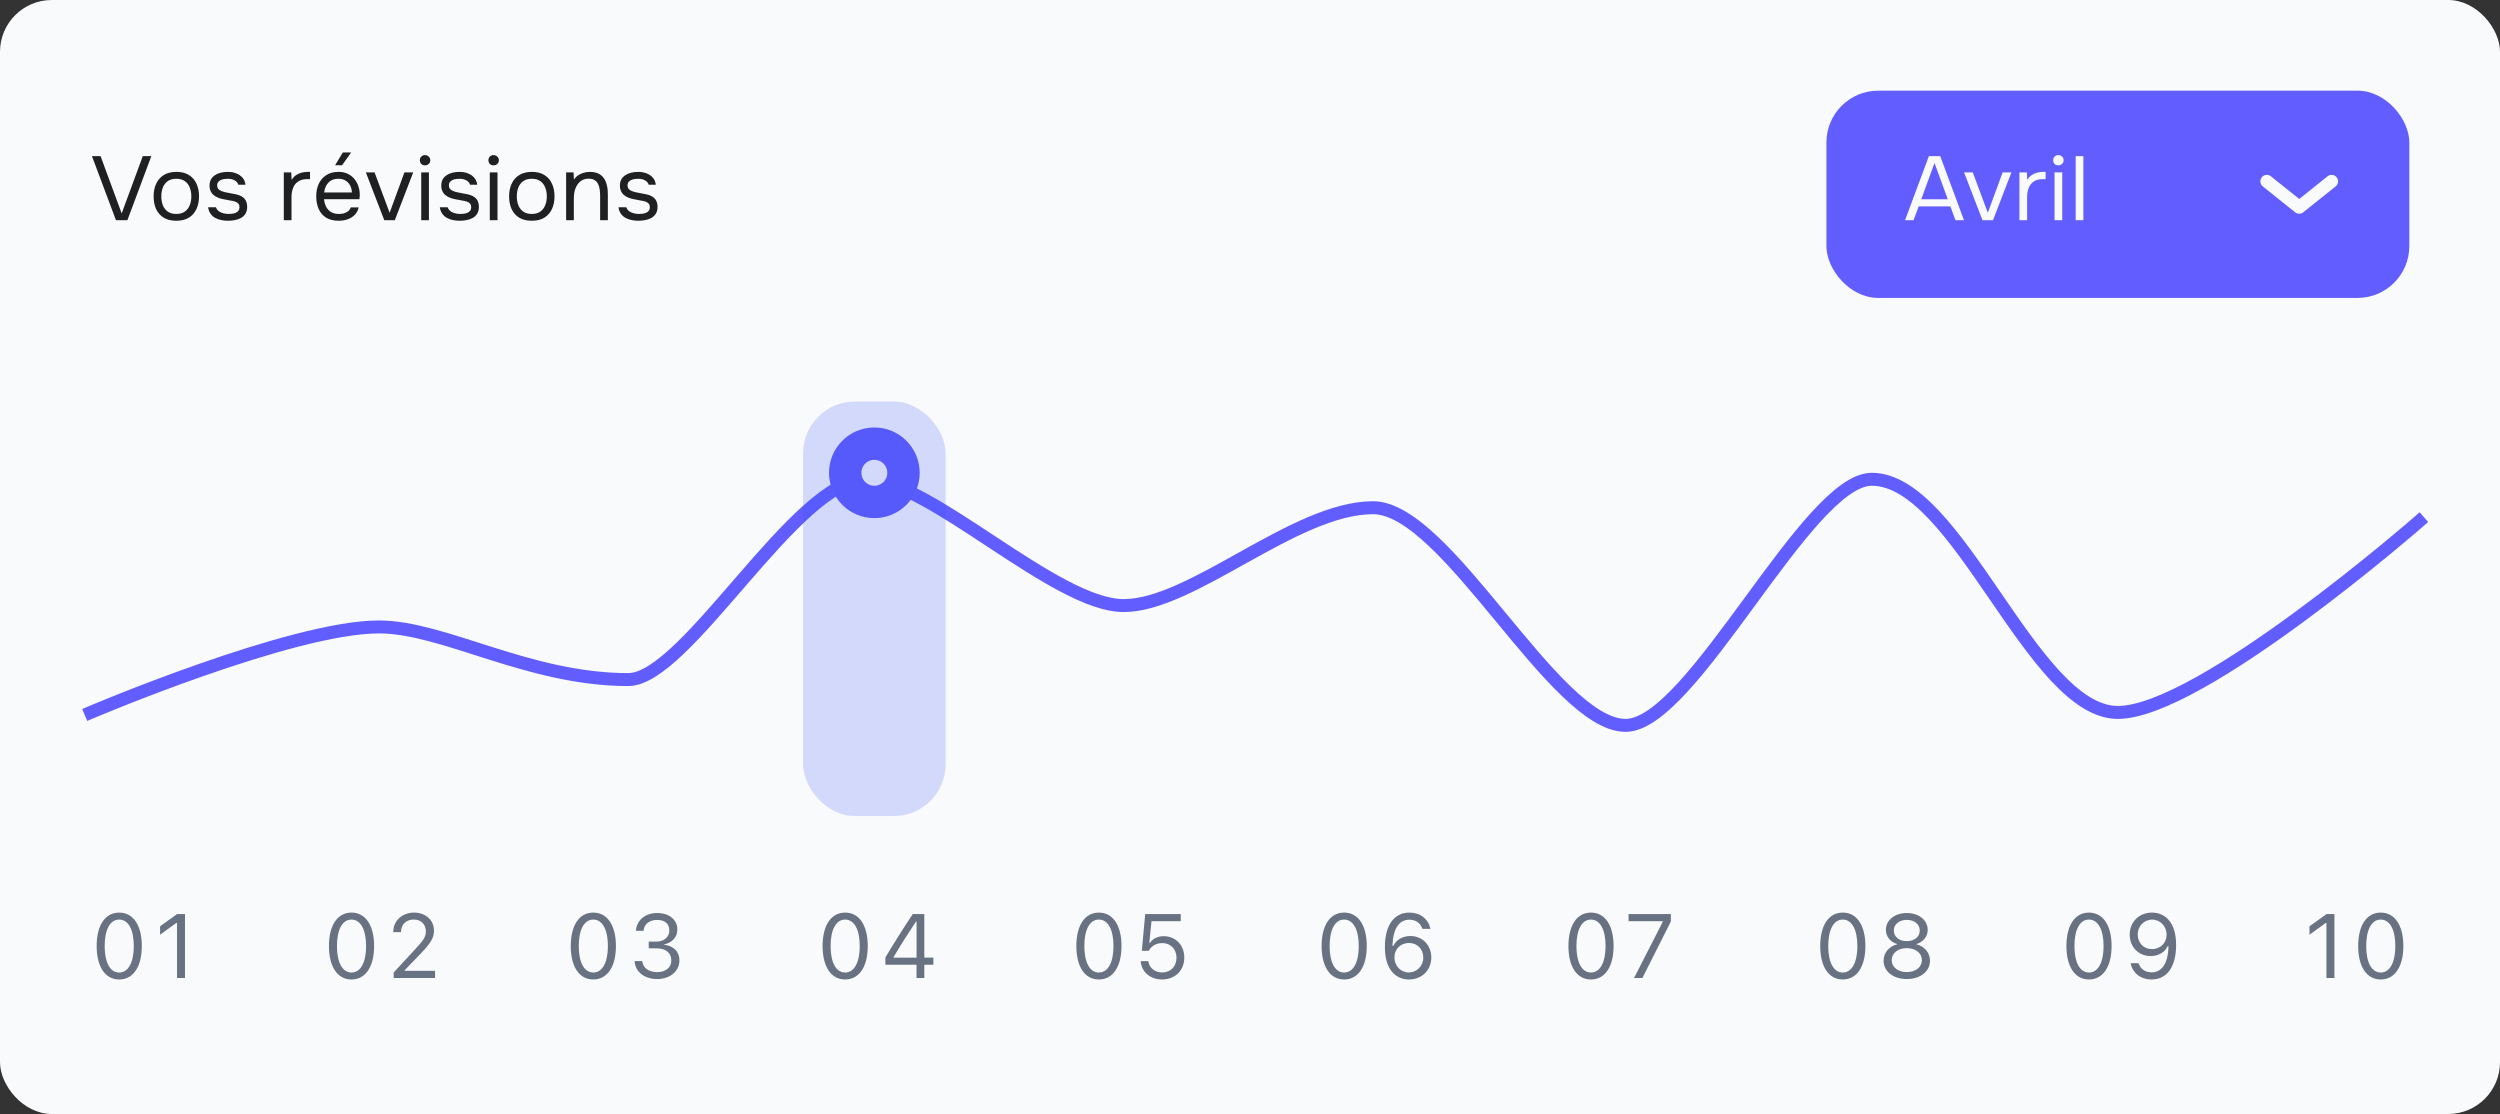
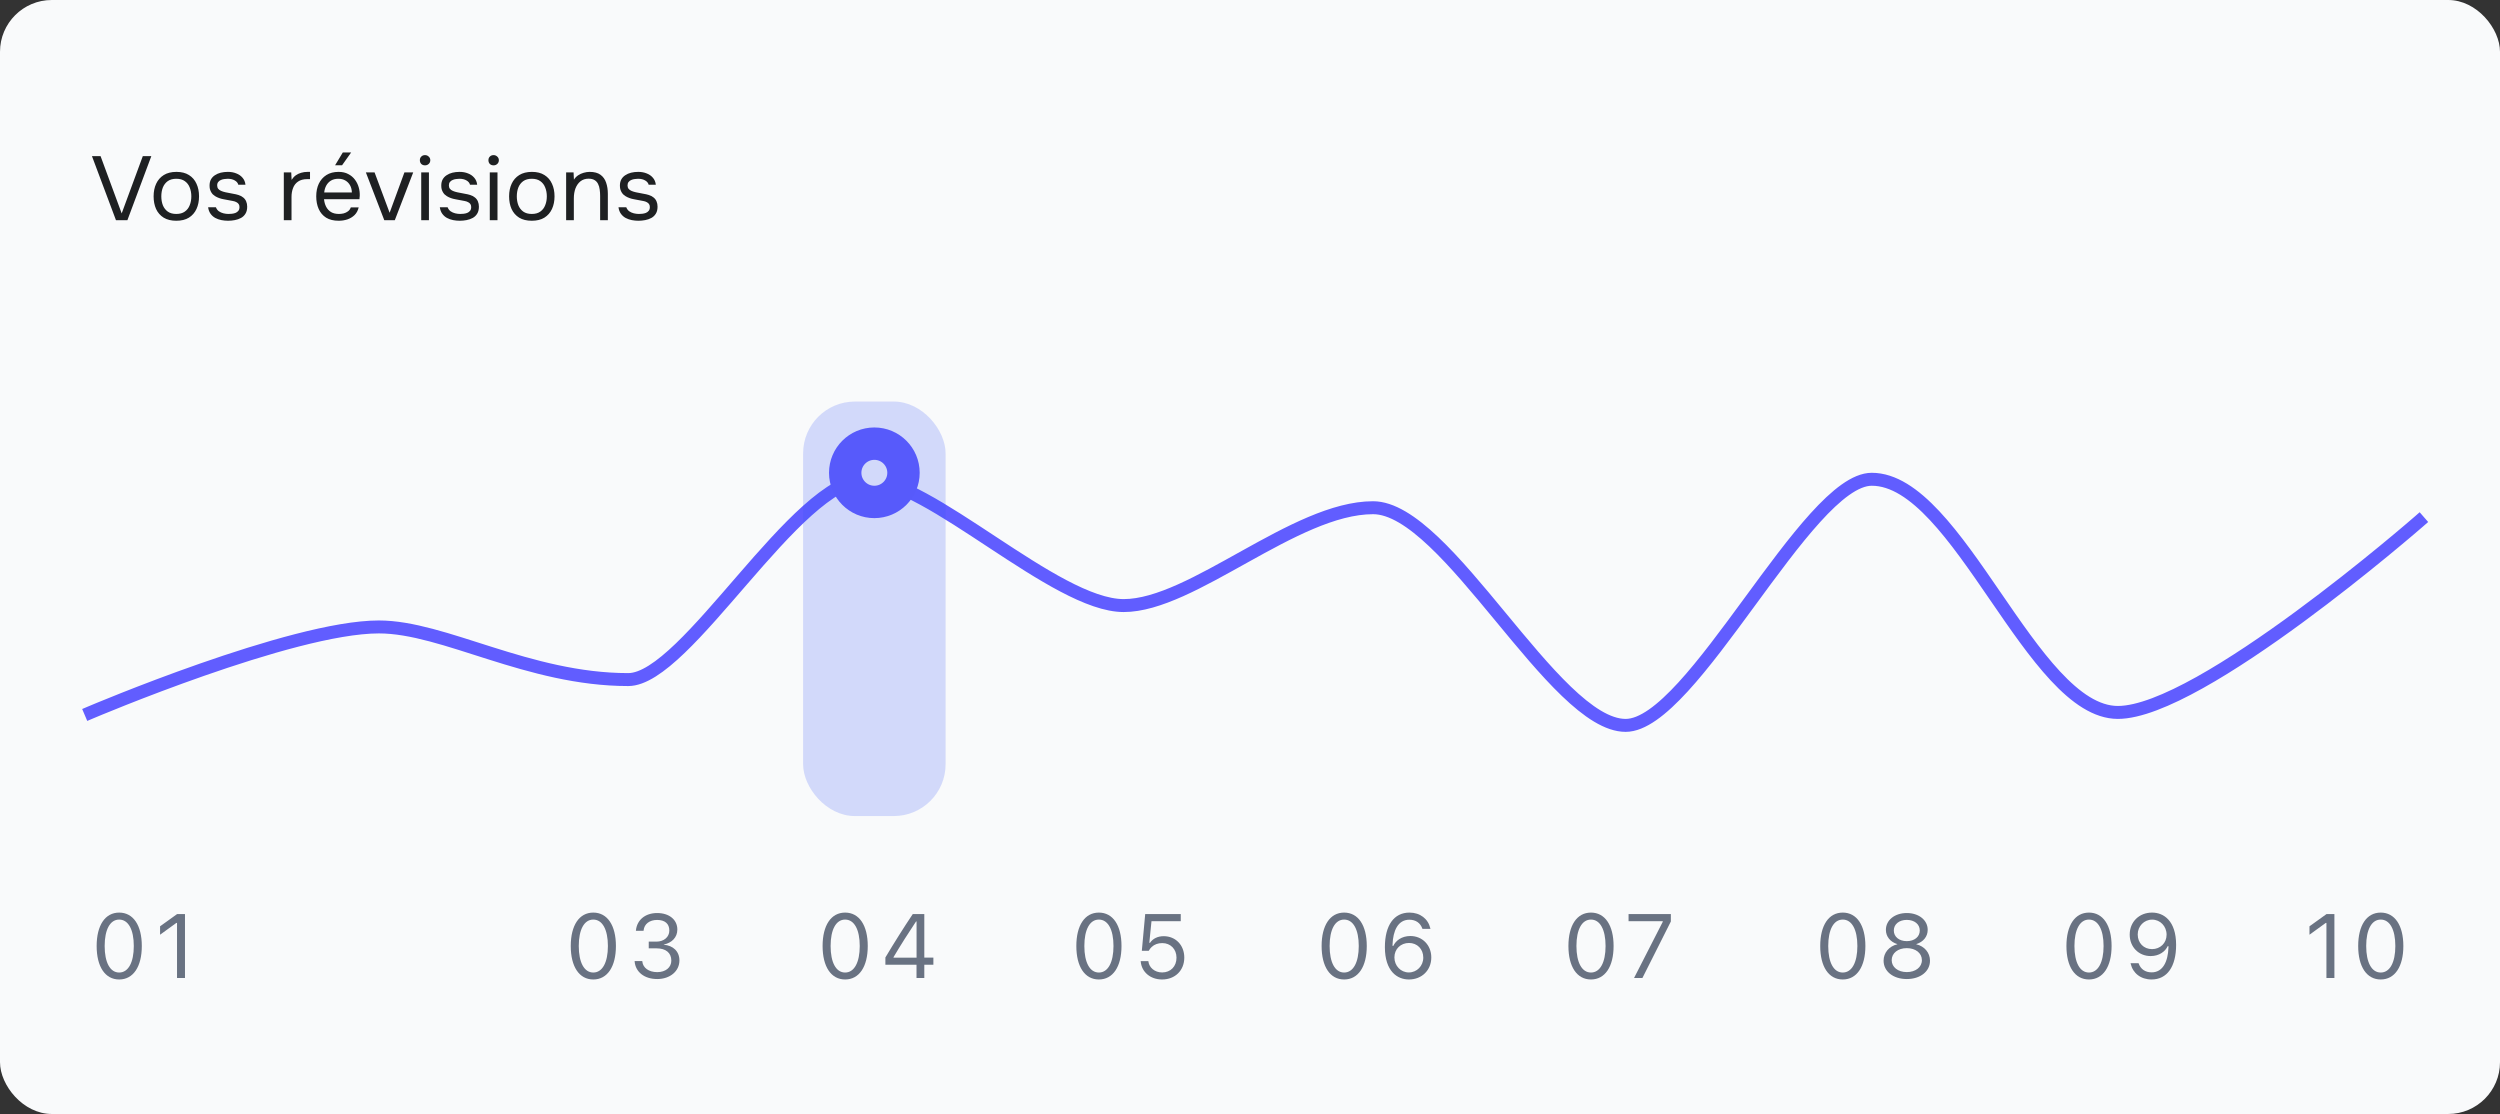
<svg xmlns="http://www.w3.org/2000/svg" width="386" height="172" viewBox="0 0 386 172" fill="none">
  <rect x="0" y="0" width="386" height="172" fill="#333333" stroke="none" />
  <rect width="386" height="172" rx="8" fill="#F9FAFB" />
  <g clip-path="url(#clip0_103_2)">
    <path d="M17.906 34L14.196 24.102H15.526L18.788 32.95L22.05 24.102H23.366L19.67 34H17.906ZM27.217 34.084C26.443 34.084 25.794 33.925 25.271 33.608C24.749 33.281 24.357 32.833 24.095 32.264C23.843 31.695 23.717 31.046 23.717 30.318C23.717 29.581 23.848 28.932 24.109 28.372C24.371 27.803 24.763 27.355 25.285 27.028C25.808 26.701 26.461 26.538 27.245 26.538C28.02 26.538 28.664 26.701 29.177 27.028C29.7 27.355 30.087 27.803 30.339 28.372C30.601 28.932 30.731 29.581 30.731 30.318C30.731 31.046 30.601 31.695 30.339 32.264C30.078 32.833 29.686 33.281 29.163 33.608C28.65 33.925 28.001 34.084 27.217 34.084ZM27.217 33.034C27.759 33.034 28.197 32.913 28.533 32.67C28.879 32.427 29.131 32.101 29.289 31.69C29.457 31.279 29.541 30.822 29.541 30.318C29.541 29.814 29.457 29.357 29.289 28.946C29.131 28.535 28.879 28.209 28.533 27.966C28.197 27.723 27.759 27.602 27.217 27.602C26.685 27.602 26.247 27.723 25.901 27.966C25.565 28.209 25.313 28.535 25.145 28.946C24.987 29.357 24.907 29.814 24.907 30.318C24.907 30.822 24.987 31.279 25.145 31.69C25.313 32.101 25.565 32.427 25.901 32.67C26.247 32.913 26.685 33.034 27.217 33.034ZM35.212 34.084C34.876 34.084 34.535 34.051 34.19 33.986C33.853 33.921 33.536 33.809 33.237 33.65C32.948 33.491 32.706 33.277 32.51 33.006C32.313 32.735 32.188 32.399 32.132 31.998H33.336C33.429 32.25 33.578 32.455 33.783 32.614C33.998 32.763 34.236 32.871 34.498 32.936C34.768 33.001 35.025 33.034 35.267 33.034C35.417 33.034 35.59 33.025 35.785 33.006C35.981 32.987 36.168 32.945 36.346 32.88C36.532 32.805 36.681 32.698 36.794 32.558C36.915 32.418 36.975 32.222 36.975 31.97C36.975 31.783 36.934 31.629 36.849 31.508C36.766 31.387 36.649 31.289 36.499 31.214C36.35 31.13 36.168 31.069 35.953 31.032C35.515 30.939 35.044 30.85 34.539 30.766C34.045 30.682 33.606 30.523 33.224 30.29C33.093 30.206 32.971 30.113 32.859 30.01C32.757 29.898 32.668 29.777 32.593 29.646C32.519 29.506 32.458 29.357 32.411 29.198C32.374 29.03 32.355 28.848 32.355 28.652C32.355 28.288 32.425 27.975 32.566 27.714C32.715 27.443 32.92 27.224 33.181 27.056C33.443 26.879 33.742 26.748 34.078 26.664C34.423 26.58 34.791 26.538 35.184 26.538C35.669 26.538 36.103 26.617 36.486 26.776C36.877 26.925 37.2 27.149 37.452 27.448C37.703 27.737 37.853 28.097 37.9 28.526H36.794C36.728 28.255 36.551 28.036 36.261 27.868C35.972 27.691 35.603 27.602 35.156 27.602C35.006 27.602 34.838 27.616 34.651 27.644C34.465 27.663 34.288 27.709 34.12 27.784C33.952 27.849 33.812 27.952 33.7 28.092C33.587 28.223 33.532 28.4 33.532 28.624C33.532 28.829 33.583 29.002 33.685 29.142C33.797 29.282 33.952 29.394 34.148 29.478C34.343 29.562 34.568 29.632 34.819 29.688C35.146 29.753 35.505 29.823 35.898 29.898C36.289 29.963 36.597 30.033 36.822 30.108C37.12 30.201 37.367 30.332 37.563 30.5C37.769 30.668 37.918 30.869 38.011 31.102C38.114 31.335 38.166 31.606 38.166 31.914C38.166 32.353 38.077 32.712 37.9 32.992C37.731 33.272 37.503 33.491 37.214 33.65C36.924 33.809 36.602 33.921 36.248 33.986C35.902 34.051 35.557 34.084 35.212 34.084ZM43.82 34V26.622H44.968L45.024 27.77C45.211 27.481 45.425 27.247 45.668 27.07C45.92 26.893 46.195 26.762 46.494 26.678C46.802 26.585 47.133 26.538 47.488 26.538C47.553 26.538 47.614 26.538 47.67 26.538C47.735 26.538 47.801 26.538 47.866 26.538V27.658H47.432C46.853 27.658 46.382 27.784 46.018 28.036C45.663 28.279 45.407 28.61 45.248 29.03C45.089 29.441 45.01 29.898 45.01 30.402V34H43.82ZM52.298 34.084C51.514 34.084 50.865 33.925 50.352 33.608C49.839 33.281 49.456 32.833 49.204 32.264C48.952 31.695 48.826 31.046 48.826 30.318C48.826 29.581 48.957 28.932 49.218 28.372C49.489 27.803 49.881 27.355 50.394 27.028C50.907 26.701 51.537 26.538 52.284 26.538C52.863 26.538 53.357 26.65 53.768 26.874C54.188 27.089 54.533 27.378 54.804 27.742C55.075 28.106 55.271 28.507 55.392 28.946C55.513 29.375 55.565 29.809 55.546 30.248C55.537 30.332 55.527 30.416 55.518 30.5C55.518 30.584 55.513 30.668 55.504 30.752H50.03C50.067 31.181 50.175 31.569 50.352 31.914C50.529 32.259 50.781 32.535 51.108 32.74C51.435 32.936 51.841 33.034 52.326 33.034C52.569 33.034 52.811 33.006 53.054 32.95C53.306 32.885 53.53 32.777 53.726 32.628C53.931 32.479 54.076 32.278 54.16 32.026H55.378C55.266 32.502 55.056 32.894 54.748 33.202C54.44 33.501 54.071 33.725 53.642 33.874C53.213 34.014 52.765 34.084 52.298 34.084ZM50.058 29.716H54.328C54.319 29.296 54.225 28.927 54.048 28.61C53.871 28.293 53.628 28.045 53.32 27.868C53.021 27.691 52.662 27.602 52.242 27.602C51.785 27.602 51.397 27.7 51.08 27.896C50.772 28.092 50.534 28.349 50.366 28.666C50.198 28.983 50.095 29.333 50.058 29.716ZM51.738 25.516L52.928 23.542H54.216L52.816 25.516H51.738ZM59.333 34L56.491 26.622H57.835L60.159 32.852L62.441 26.622H63.799L60.957 34H59.333ZM65.037 34V26.622H66.227V34H65.037ZM65.625 25.53C65.383 25.53 65.187 25.455 65.037 25.306C64.897 25.157 64.827 24.965 64.827 24.732C64.827 24.499 64.902 24.312 65.051 24.172C65.201 24.023 65.392 23.948 65.625 23.948C65.84 23.948 66.027 24.023 66.185 24.172C66.353 24.321 66.437 24.508 66.437 24.732C66.437 24.965 66.358 25.157 66.199 25.306C66.041 25.455 65.849 25.53 65.625 25.53ZM70.988 34.084C70.652 34.084 70.311 34.051 69.966 33.986C69.63 33.921 69.312 33.809 69.014 33.65C68.724 33.491 68.482 33.277 68.286 33.006C68.09 32.735 67.964 32.399 67.908 31.998H69.112C69.205 32.25 69.354 32.455 69.56 32.614C69.774 32.763 70.012 32.871 70.274 32.936C70.544 33.001 70.801 33.034 71.044 33.034C71.193 33.034 71.366 33.025 71.562 33.006C71.758 32.987 71.944 32.945 72.122 32.88C72.308 32.805 72.458 32.698 72.57 32.558C72.691 32.418 72.752 32.222 72.752 31.97C72.752 31.783 72.71 31.629 72.626 31.508C72.542 31.387 72.425 31.289 72.276 31.214C72.126 31.13 71.944 31.069 71.73 31.032C71.291 30.939 70.82 30.85 70.316 30.766C69.821 30.682 69.382 30.523 69 30.29C68.869 30.206 68.748 30.113 68.636 30.01C68.533 29.898 68.444 29.777 68.37 29.646C68.295 29.506 68.234 29.357 68.188 29.198C68.15 29.03 68.132 28.848 68.132 28.652C68.132 28.288 68.202 27.975 68.342 27.714C68.491 27.443 68.696 27.224 68.958 27.056C69.219 26.879 69.518 26.748 69.854 26.664C70.199 26.58 70.568 26.538 70.96 26.538C71.445 26.538 71.879 26.617 72.262 26.776C72.654 26.925 72.976 27.149 73.228 27.448C73.48 27.737 73.629 28.097 73.676 28.526H72.57C72.504 28.255 72.327 28.036 72.038 27.868C71.748 27.691 71.38 27.602 70.932 27.602C70.782 27.602 70.614 27.616 70.428 27.644C70.241 27.663 70.064 27.709 69.896 27.784C69.728 27.849 69.588 27.952 69.476 28.092C69.364 28.223 69.308 28.4 69.308 28.624C69.308 28.829 69.359 29.002 69.462 29.142C69.574 29.282 69.728 29.394 69.924 29.478C70.12 29.562 70.344 29.632 70.596 29.688C70.922 29.753 71.282 29.823 71.674 29.898C72.066 29.963 72.374 30.033 72.598 30.108C72.896 30.201 73.144 30.332 73.34 30.5C73.545 30.668 73.694 30.869 73.788 31.102C73.89 31.335 73.942 31.606 73.942 31.914C73.942 32.353 73.853 32.712 73.676 32.992C73.508 33.272 73.279 33.491 72.99 33.65C72.7 33.809 72.378 33.921 72.024 33.986C71.678 34.051 71.333 34.084 70.988 34.084ZM75.623 34V26.622H76.813V34H75.623ZM76.211 25.53C75.968 25.53 75.772 25.455 75.623 25.306C75.483 25.157 75.413 24.965 75.413 24.732C75.413 24.499 75.487 24.312 75.637 24.172C75.786 24.023 75.977 23.948 76.211 23.948C76.425 23.948 76.612 24.023 76.771 24.172C76.939 24.321 77.023 24.508 77.023 24.732C77.023 24.965 76.943 25.157 76.785 25.306C76.626 25.455 76.435 25.53 76.211 25.53ZM82.105 34.084C81.331 34.084 80.682 33.925 80.159 33.608C79.637 33.281 79.245 32.833 78.983 32.264C78.731 31.695 78.605 31.046 78.605 30.318C78.605 29.581 78.736 28.932 78.997 28.372C79.259 27.803 79.651 27.355 80.173 27.028C80.696 26.701 81.349 26.538 82.133 26.538C82.908 26.538 83.552 26.701 84.065 27.028C84.588 27.355 84.975 27.803 85.227 28.372C85.489 28.932 85.619 29.581 85.619 30.318C85.619 31.046 85.489 31.695 85.227 32.264C84.966 32.833 84.574 33.281 84.051 33.608C83.538 33.925 82.889 34.084 82.105 34.084ZM82.105 33.034C82.647 33.034 83.085 32.913 83.421 32.67C83.767 32.427 84.019 32.101 84.177 31.69C84.345 31.279 84.429 30.822 84.429 30.318C84.429 29.814 84.345 29.357 84.177 28.946C84.019 28.535 83.767 28.209 83.421 27.966C83.085 27.723 82.647 27.602 82.105 27.602C81.573 27.602 81.135 27.723 80.789 27.966C80.453 28.209 80.201 28.535 80.033 28.946C79.875 29.357 79.795 29.814 79.795 30.318C79.795 30.822 79.875 31.279 80.033 31.69C80.201 32.101 80.453 32.427 80.789 32.67C81.135 32.913 81.573 33.034 82.105 33.034ZM87.411 34V26.622H88.559L88.615 27.742C88.783 27.471 88.998 27.247 89.259 27.07C89.521 26.893 89.805 26.762 90.113 26.678C90.431 26.585 90.739 26.538 91.037 26.538C91.756 26.538 92.316 26.687 92.717 26.986C93.128 27.285 93.417 27.691 93.585 28.204C93.763 28.708 93.851 29.282 93.851 29.926V34H92.661V30.248C92.661 29.903 92.638 29.571 92.591 29.254C92.554 28.937 92.47 28.652 92.339 28.4C92.218 28.148 92.041 27.952 91.807 27.812C91.574 27.663 91.261 27.588 90.869 27.588C90.384 27.588 89.969 27.723 89.623 27.994C89.287 28.265 89.031 28.629 88.853 29.086C88.685 29.543 88.601 30.057 88.601 30.626V34H87.411ZM98.571 34.084C98.235 34.084 97.894 34.051 97.549 33.986C97.213 33.921 96.896 33.809 96.597 33.65C96.308 33.491 96.065 33.277 95.869 33.006C95.673 32.735 95.547 32.399 95.491 31.998H96.695C96.788 32.25 96.938 32.455 97.143 32.614C97.358 32.763 97.596 32.871 97.857 32.936C98.128 33.001 98.384 33.034 98.627 33.034C98.776 33.034 98.949 33.025 99.145 33.006C99.341 32.987 99.528 32.945 99.705 32.88C99.892 32.805 100.041 32.698 100.153 32.558C100.274 32.418 100.335 32.222 100.335 31.97C100.335 31.783 100.293 31.629 100.209 31.508C100.125 31.387 100.008 31.289 99.859 31.214C99.71 31.13 99.528 31.069 99.313 31.032C98.874 30.939 98.403 30.85 97.899 30.766C97.404 30.682 96.966 30.523 96.583 30.29C96.452 30.206 96.331 30.113 96.219 30.01C96.116 29.898 96.028 29.777 95.953 29.646C95.878 29.506 95.818 29.357 95.771 29.198C95.734 29.03 95.715 28.848 95.715 28.652C95.715 28.288 95.785 27.975 95.925 27.714C96.074 27.443 96.28 27.224 96.541 27.056C96.802 26.879 97.101 26.748 97.437 26.664C97.782 26.58 98.151 26.538 98.543 26.538C99.028 26.538 99.462 26.617 99.845 26.776C100.237 26.925 100.559 27.149 100.811 27.448C101.063 27.737 101.212 28.097 101.259 28.526H100.153C100.088 28.255 99.91 28.036 99.621 27.868C99.332 27.691 98.963 27.602 98.515 27.602C98.366 27.602 98.198 27.616 98.011 27.644C97.824 27.663 97.647 27.709 97.479 27.784C97.311 27.849 97.171 27.952 97.059 28.092C96.947 28.223 96.891 28.4 96.891 28.624C96.891 28.829 96.942 29.002 97.045 29.142C97.157 29.282 97.311 29.394 97.507 29.478C97.703 29.562 97.927 29.632 98.179 29.688C98.506 29.753 98.865 29.823 99.257 29.898C99.649 29.963 99.957 30.033 100.181 30.108C100.48 30.201 100.727 30.332 100.923 30.5C101.128 30.668 101.278 30.869 101.371 31.102C101.474 31.335 101.525 31.606 101.525 31.914C101.525 32.353 101.436 32.712 101.259 32.992C101.091 33.272 100.862 33.491 100.573 33.65C100.284 33.809 99.962 33.921 99.607 33.986C99.262 34.051 98.916 34.084 98.571 34.084Z" fill="#1E2022" />
    <g clip-path="url(#clip1_103_2)">
-       <rect x="282" y="14" width="90" height="32" rx="8" fill="#615DFF" />
      <path d="M294.14 34L297.822 24.102H299.572L303.24 34H301.924L301.14 31.872H296.24L295.456 34H294.14ZM296.646 30.766H300.734L298.69 25.166L296.646 30.766ZM306.095 34L303.253 26.622H304.597L306.921 32.852L309.203 26.622H310.561L307.719 34H306.095ZM311.799 34V26.622H312.947L313.003 27.77C313.19 27.481 313.404 27.247 313.647 27.07C313.899 26.893 314.174 26.762 314.473 26.678C314.781 26.585 315.112 26.538 315.467 26.538C315.532 26.538 315.593 26.538 315.649 26.538C315.714 26.538 315.78 26.538 315.845 26.538V27.658H315.411C314.832 27.658 314.361 27.784 313.997 28.036C313.642 28.279 313.386 28.61 313.227 29.03C313.068 29.441 312.989 29.898 312.989 30.402V34H311.799ZM317.222 34V26.622H318.412V34H317.222ZM317.81 25.53C317.567 25.53 317.371 25.455 317.222 25.306C317.082 25.157 317.012 24.965 317.012 24.732C317.012 24.499 317.086 24.312 317.236 24.172C317.385 24.023 317.576 23.948 317.81 23.948C318.024 23.948 318.211 24.023 318.37 24.172C318.538 24.321 318.622 24.508 318.622 24.732C318.622 24.965 318.542 25.157 318.384 25.306C318.225 25.455 318.034 25.53 317.81 25.53ZM320.484 34V24.102H321.674V34H320.484Z" fill="#F9FAFB" />
      <path d="M350 28L355 32L360 28" stroke="#F9FAFB" stroke-width="2" stroke-linecap="round" stroke-linejoin="round" />
    </g>
  </g>
  <path d="M14 110C14 110 45.037 96.799 58.5 96.799C68.562 96.799 81.54 104.927 97 104.927C106.003 104.927 122.904 74 133.686 74C143.449 74 162.908 93.5 173.5 93.5C184.092 93.5 199.913 78.391 212 78.391C223.427 78.391 239.964 112 251 112C261.271 112 279 74 289 74C302.363 74 313.76 110 327 110C339.71 110 373.5 80.5 373.5 80.5" stroke="#615DFF" stroke-width="2" stroke-linecap="square" />
  <circle cx="135" cy="73" r="4.5" fill="#F9FAFB" stroke="#605CFC" stroke-width="5" />
  <rect opacity="0.199" x="124" y="62" width="22" height="64" rx="8" fill="#3354F4" />
  <g clip-path="url(#clip2_103_2)">
    <path d="M18.402 151.232C20.583 151.232 21.895 149.243 21.895 146.071V146.058C21.895 142.886 20.583 140.903 18.402 140.903C16.222 140.903 14.923 142.886 14.923 146.058V146.071C14.923 149.243 16.222 151.232 18.402 151.232ZM18.402 150.159C16.987 150.159 16.16 148.587 16.16 146.071V146.058C16.16 143.542 16.987 141.983 18.402 141.983C19.817 141.983 20.658 143.542 20.658 146.058V146.071C20.658 148.587 19.817 150.159 18.402 150.159ZM27.332 151H28.562V141.136H27.339L24.714 143.022V144.321L27.223 142.503H27.332V151Z" fill="#697282" />
-     <path d="M54.269 151.232C56.449 151.232 57.762 149.243 57.762 146.071V146.058C57.762 142.886 56.449 140.903 54.269 140.903C52.088 140.903 50.789 142.886 50.789 146.058V146.071C50.789 149.243 52.088 151.232 54.269 151.232ZM54.269 150.159C52.853 150.159 52.026 148.587 52.026 146.071V146.058C52.026 143.542 52.853 141.983 54.269 141.983C55.684 141.983 56.524 143.542 56.524 146.058V146.071C56.524 148.587 55.684 150.159 54.269 150.159ZM60.785 151H67.17V149.893H62.494V149.783L64.736 147.466C66.52 145.627 67.006 144.807 67.006 143.679V143.665C67.006 142.072 65.686 140.903 63.964 140.903C62.077 140.903 60.724 142.161 60.717 143.911L60.73 143.918L61.906 143.925L61.913 143.911C61.913 142.749 62.699 141.977 63.882 141.977C65.044 141.977 65.748 142.756 65.748 143.795V143.809C65.748 144.67 65.379 145.183 64.121 146.543L60.785 150.152V151Z" fill="#697282" />
    <path d="M91.605 151.232C93.785 151.232 95.098 149.243 95.098 146.071V146.058C95.098 142.886 93.785 140.903 91.605 140.903C89.424 140.903 88.125 142.886 88.125 146.058V146.071C88.125 149.243 89.424 151.232 91.605 151.232ZM91.605 150.159C90.189 150.159 89.362 148.587 89.362 146.071V146.058C89.362 143.542 90.189 141.983 91.605 141.983C93.019 141.983 93.86 143.542 93.86 146.058V146.071C93.86 148.587 93.019 150.159 91.605 150.159ZM101.478 151.164C103.453 151.164 104.902 149.947 104.902 148.3V148.286C104.902 146.885 103.925 145.989 102.489 145.866V145.839C103.72 145.579 104.581 144.745 104.581 143.528V143.515C104.581 142.018 103.344 140.972 101.464 140.972C99.618 140.972 98.347 142.045 98.189 143.651L98.183 143.72H99.365L99.372 143.651C99.475 142.653 100.302 142.038 101.464 142.038C102.667 142.038 103.344 142.633 103.344 143.665V143.679C103.344 144.663 102.523 145.388 101.348 145.388H100.165V146.427H101.402C102.783 146.427 103.651 147.104 103.651 148.313V148.327C103.651 149.373 102.77 150.098 101.478 150.098C100.165 150.098 99.269 149.428 99.174 148.457L99.167 148.389H97.984L97.991 148.471C98.121 150.029 99.44 151.164 101.478 151.164Z" fill="#697282" />
    <path d="M130.488 151.232C132.669 151.232 133.981 149.243 133.981 146.071V146.058C133.981 142.886 132.669 140.903 130.488 140.903C128.308 140.903 127.009 142.886 127.009 146.058V146.071C127.009 149.243 128.308 151.232 130.488 151.232ZM130.488 150.159C129.073 150.159 128.246 148.587 128.246 146.071V146.058C128.246 143.542 129.073 141.983 130.488 141.983C131.903 141.983 132.744 143.542 132.744 146.058V146.071C132.744 148.587 131.903 150.159 130.488 150.159ZM141.51 151H142.713V148.956H144.114V147.855H142.713V141.136H140.929C139.548 143.193 138.037 145.6 136.704 147.835V148.956H141.51V151ZM137.962 147.862V147.78C139.035 145.969 140.327 143.932 141.435 142.277H141.517V147.862H137.962Z" fill="#697282" />
    <path d="M169.666 151.232C171.847 151.232 173.159 149.243 173.159 146.071V146.058C173.159 142.886 171.847 140.903 169.666 140.903C167.485 140.903 166.187 142.886 166.187 146.058V146.071C166.187 149.243 167.485 151.232 169.666 151.232ZM169.666 150.159C168.251 150.159 167.424 148.587 167.424 146.071V146.058C167.424 143.542 168.251 141.983 169.666 141.983C171.081 141.983 171.922 143.542 171.922 146.058V146.071C171.922 148.587 171.081 150.159 169.666 150.159ZM179.423 151.232C181.426 151.232 182.854 149.845 182.854 147.855V147.842C182.854 145.935 181.521 144.547 179.669 144.547C178.773 144.547 178.001 144.909 177.563 145.572H177.454L177.789 142.236H182.308V141.136H176.818L176.299 146.803H177.365C177.488 146.57 177.646 146.379 177.816 146.215C178.24 145.812 178.801 145.613 179.457 145.613C180.735 145.613 181.651 146.55 181.651 147.862V147.876C181.651 149.209 180.749 150.146 179.437 150.146C178.281 150.146 177.427 149.394 177.311 148.45L177.304 148.396H176.121L176.128 148.471C176.271 150.05 177.584 151.232 179.423 151.232Z" fill="#697282" />
    <path d="M207.536 151.232C209.717 151.232 211.029 149.243 211.029 146.071V146.058C211.029 142.886 209.717 140.903 207.536 140.903C205.355 140.903 204.057 142.886 204.057 146.058V146.071C204.057 149.243 205.355 151.232 207.536 151.232ZM207.536 150.159C206.121 150.159 205.294 148.587 205.294 146.071V146.058C205.294 143.542 206.121 141.983 207.536 141.983C208.951 141.983 209.792 143.542 209.792 146.058V146.071C209.792 148.587 208.951 150.159 207.536 150.159ZM217.539 151.232C219.528 151.232 220.991 149.804 220.991 147.835V147.821C220.991 145.928 219.61 144.52 217.758 144.52C216.425 144.52 215.495 145.237 215.133 146.044H215.003C215.003 145.969 215.003 145.887 215.01 145.812C215.085 143.754 215.816 142.004 217.607 142.004C218.605 142.004 219.296 142.517 219.597 143.344L219.624 143.419H220.861L220.841 143.33C220.506 141.874 219.275 140.903 217.621 140.903C215.229 140.903 213.827 142.872 213.827 146.235V146.249C213.827 149.961 215.734 151.232 217.539 151.232ZM215.297 147.821V147.814C215.297 146.529 216.268 145.593 217.546 145.593C218.824 145.593 219.754 146.536 219.754 147.849V147.862C219.754 149.141 218.763 150.146 217.525 150.146C216.274 150.146 215.297 149.12 215.297 147.821Z" fill="#697282" />
    <path d="M245.645 151.232C247.825 151.232 249.138 149.243 249.138 146.071V146.058C249.138 142.886 247.825 140.903 245.645 140.903C243.464 140.903 242.165 142.886 242.165 146.058V146.071C242.165 149.243 243.464 151.232 245.645 151.232ZM245.645 150.159C244.229 150.159 243.402 148.587 243.402 146.071V146.058C243.402 143.542 244.229 141.983 245.645 141.983C247.06 141.983 247.9 143.542 247.9 146.058V146.071C247.9 148.587 247.06 150.159 245.645 150.159ZM252.298 151H253.59L257.979 142.277V141.136H251.45V142.236H256.728V142.332L252.298 151Z" fill="#697282" />
    <path d="M284.522 151.232C286.703 151.232 288.016 149.243 288.016 146.071V146.058C288.016 142.886 286.703 140.903 284.522 140.903C282.342 140.903 281.043 142.886 281.043 146.058V146.071C281.043 149.243 282.342 151.232 284.522 151.232ZM284.522 150.159C283.107 150.159 282.28 148.587 282.28 146.071V146.058C282.28 143.542 283.107 141.983 284.522 141.983C285.938 141.983 286.778 143.542 286.778 146.058V146.071C286.778 148.587 285.938 150.159 284.522 150.159ZM294.409 151.164C296.501 151.164 297.991 149.988 297.991 148.334V148.32C297.991 147.104 297.137 146.092 295.872 145.798V145.771C296.952 145.436 297.636 144.615 297.636 143.576V143.562C297.636 142.072 296.275 140.972 294.409 140.972C292.543 140.972 291.183 142.072 291.183 143.562V143.576C291.183 144.615 291.866 145.436 292.946 145.771V145.798C291.682 146.092 290.827 147.104 290.827 148.32V148.334C290.827 149.988 292.317 151.164 294.409 151.164ZM294.409 145.312C293.22 145.312 292.406 144.636 292.406 143.679V143.665C292.406 142.708 293.22 142.031 294.409 142.031C295.599 142.031 296.412 142.708 296.412 143.665V143.679C296.412 144.636 295.599 145.312 294.409 145.312ZM294.409 150.091C293.049 150.091 292.078 149.325 292.078 148.259V148.245C292.078 147.165 293.042 146.393 294.409 146.393C295.776 146.393 296.74 147.165 296.74 148.245V148.259C296.74 149.325 295.77 150.091 294.409 150.091Z" fill="#697282" />
    <path d="M322.536 151.232C324.717 151.232 326.029 149.243 326.029 146.071V146.058C326.029 142.886 324.717 140.903 322.536 140.903C320.355 140.903 319.057 142.886 319.057 146.058V146.071C319.057 149.243 320.355 151.232 322.536 151.232ZM322.536 150.159C321.121 150.159 320.294 148.587 320.294 146.071V146.058C320.294 143.542 321.121 141.983 322.536 141.983C323.951 141.983 324.792 143.542 324.792 146.058V146.071C324.792 148.587 323.951 150.159 322.536 150.159ZM332.279 140.903C330.29 140.903 328.827 142.332 328.827 144.301V144.314C328.827 146.208 330.208 147.616 332.061 147.616C333.394 147.616 334.323 146.898 334.686 146.092H334.815C334.815 146.167 334.815 146.249 334.809 146.324C334.733 148.382 334.002 150.132 332.211 150.132C331.213 150.132 330.522 149.619 330.222 148.792L330.194 148.717H328.957L328.978 148.806C329.312 150.262 330.543 151.232 332.197 151.232C334.59 151.232 335.991 149.264 335.991 145.9V145.887C335.991 142.175 334.084 140.903 332.279 140.903ZM332.272 146.543C330.994 146.543 330.064 145.6 330.064 144.287V144.273C330.064 142.995 331.056 141.99 332.293 141.99C333.544 141.99 334.521 143.016 334.521 144.314V144.321C334.521 145.606 333.551 146.543 332.272 146.543Z" fill="#697282" />
    <path d="M359.201 151H360.432V141.136H359.208L356.583 143.022V144.321L359.092 142.503H359.201V151ZM367.584 151.232C369.765 151.232 371.077 149.243 371.077 146.071V146.058C371.077 142.886 369.765 140.903 367.584 140.903C365.403 140.903 364.104 142.886 364.104 146.058V146.071C364.104 149.243 365.403 151.232 367.584 151.232ZM367.584 150.159C366.169 150.159 365.342 148.587 365.342 146.071V146.058C365.342 143.542 366.169 141.983 367.584 141.983C368.999 141.983 369.84 143.542 369.84 146.058V146.071C369.84 148.587 368.999 150.159 367.584 150.159Z" fill="#697282" />
  </g>
  <defs>
    <clipPath id="clip0_103_2">
      <rect width="358" height="32" fill="white" transform="translate(14 14)" />
    </clipPath>
    <clipPath id="clip1_103_2">
      <rect width="90" height="32" fill="white" transform="translate(282 14)" />
    </clipPath>
    <clipPath id="clip2_103_2">
      <rect width="358" height="16" fill="white" transform="translate(14 138)" />
    </clipPath>
  </defs>
</svg>